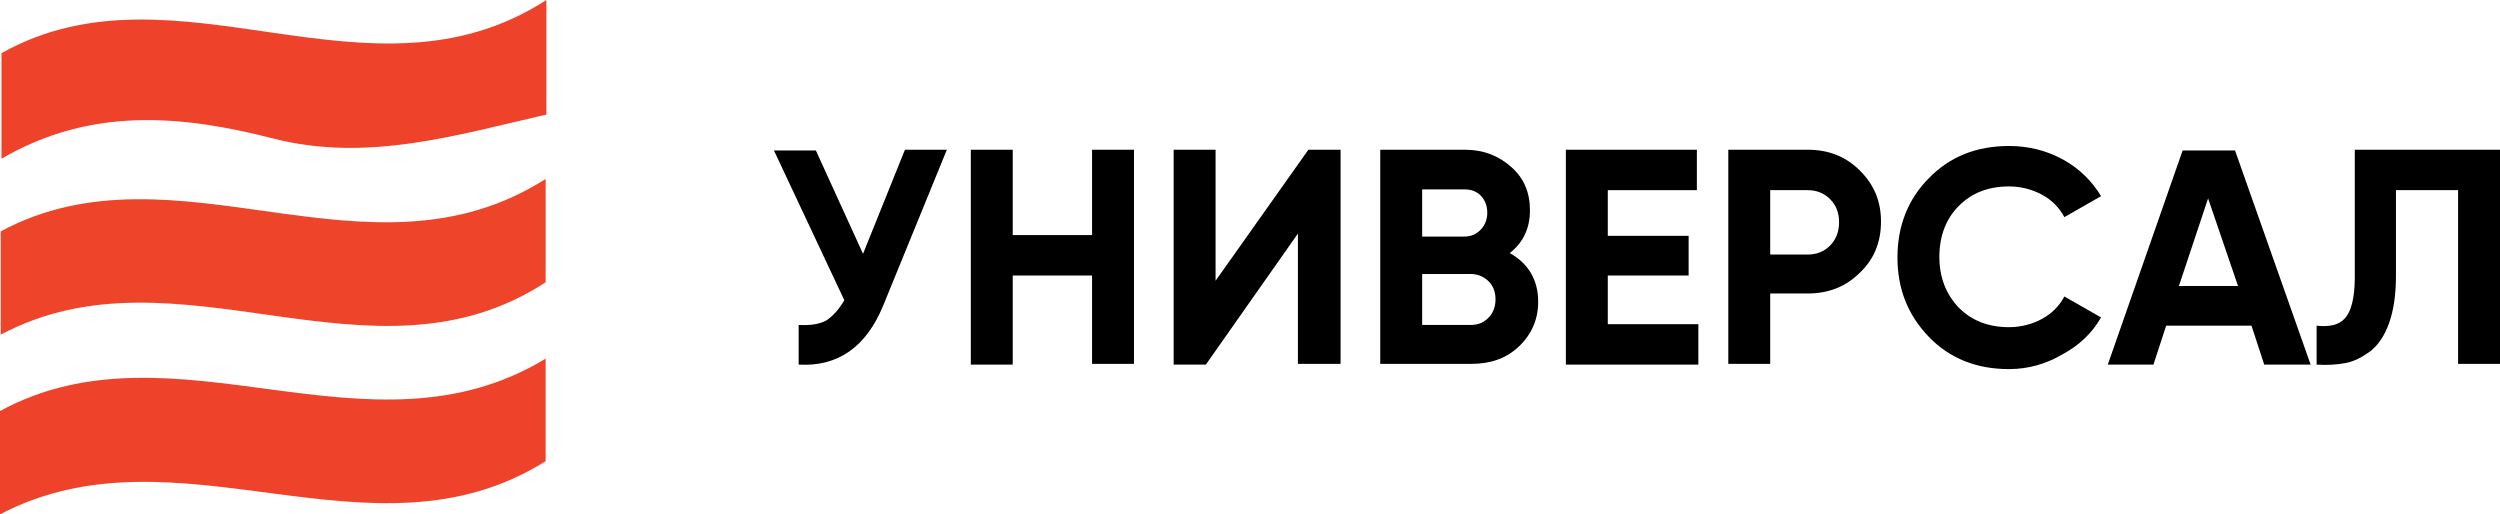
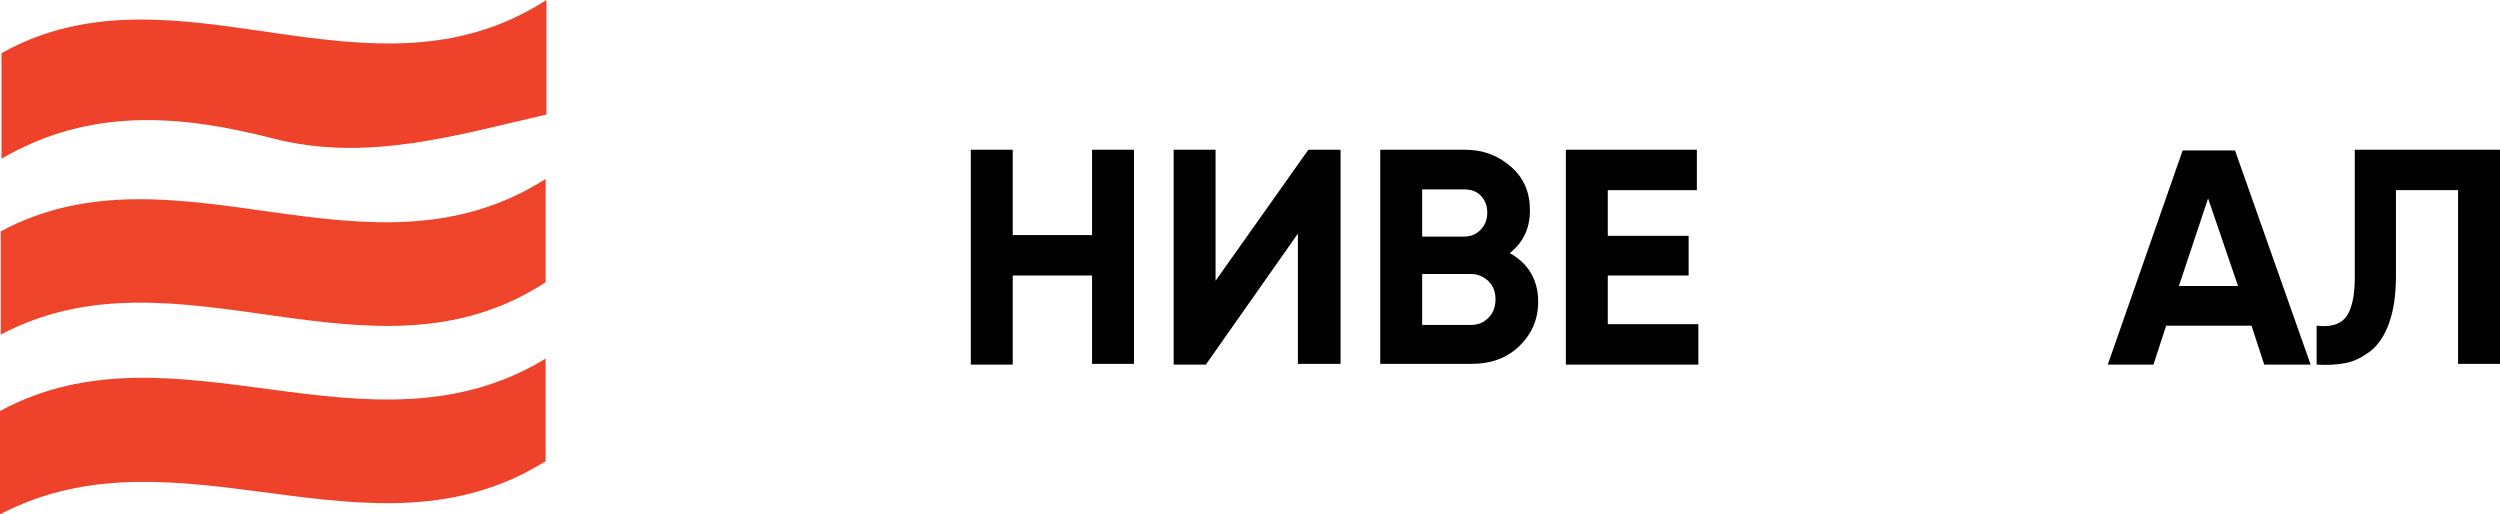
<svg xmlns="http://www.w3.org/2000/svg" width="1011" height="208" viewBox="0 0 1011 208" fill="none">
  <g clip-path="url(#clip0)">
    <path d="M220.663 72.361C220.663 92.041 220.663 104.757 220.663 114.143C150.136 160.163 72.04 97.188 0.302 135.336C0.302 120.198 0.302 106.876 0.302 93.555C71.435 55.406 148.925 118.079 220.663 72.361Z" fill="#EE442A" />
    <path d="M220.967 0C220.967 20.891 220.967 33.91 220.967 46.323C184.038 54.801 148.32 65.7 110.484 56.012C73.858 46.626 36.929 42.993 0.605 64.186C0.605 48.14 0.605 35.121 0.605 21.496C71.436 -18.166 149.229 46.323 220.967 0Z" fill="#EE432A" />
    <path d="M0 208C0 192.862 0 180.146 0 166.218C70.831 127.767 148.926 188.623 220.664 145.025C220.664 164.402 220.664 177.421 220.664 186.504C150.137 230.707 72.344 170.154 0 208Z" fill="#EE432A" />
-     <path d="M365.959 60.553H382.91L357.181 123.528C350.219 140.483 338.716 148.355 322.976 147.447V131.4C327.517 131.703 331.452 131.098 334.176 129.584C336.9 127.767 339.322 125.042 341.441 121.409L312.987 60.856H329.938L349.008 102.638L365.959 60.553Z" fill="black" />
    <path d="M441.632 60.553H458.583V147.144H441.632V111.418H409.547V147.447H392.596V60.553H409.547V95.068H441.632V60.553Z" fill="black" />
    <path d="M524.874 147.447V94.463L487.643 147.447H474.627V60.553H491.578V113.537L529.112 60.553H542.128V147.144H524.874V147.447Z" fill="black" />
    <path d="M610.536 102.335C618.103 106.573 622.038 113.234 622.038 122.015C622.038 129.281 619.314 135.336 614.168 140.18C609.023 145.025 602.666 147.144 595.099 147.144H558.17V60.553H592.374C599.942 60.553 605.996 62.975 611.141 67.517C616.287 72.058 618.709 77.811 618.709 85.077C618.709 92.344 615.985 98.096 610.536 102.335ZM592.374 76.6H575.121V95.674H592.072C594.796 95.674 596.915 94.766 598.731 92.949C600.547 91.132 601.455 88.71 601.455 85.985C601.455 83.26 600.547 80.838 598.731 79.022C597.218 77.508 595.099 76.6 592.374 76.6ZM594.796 131.4C597.823 131.4 599.942 130.492 602.061 128.373C603.877 126.556 604.785 123.831 604.785 121.106C604.785 118.079 603.877 115.656 602.061 113.84C600.244 112.023 597.823 110.812 594.796 110.812H575.121V131.4H594.796Z" fill="black" />
    <path d="M650.189 131.098H686.815V147.447H633.238V60.553H686.21V76.902H650.189V95.371H682.88V111.418H650.189V131.098Z" fill="black" />
-     <path d="M731.009 60.553C739.484 60.553 746.446 63.278 752.197 69.031C757.948 74.783 760.673 81.444 760.673 89.619C760.673 97.793 757.948 104.757 752.197 110.207C746.446 115.959 739.484 118.684 731.009 118.684H715.874V147.144H698.923V60.553H731.009ZM731.009 102.94C734.641 102.94 737.668 101.729 740.089 99.307C742.511 96.885 743.722 93.555 743.722 89.921C743.722 85.985 742.511 82.958 740.089 80.536C737.668 78.114 734.641 76.902 731.009 76.902H715.874V102.94H731.009Z" fill="black" />
-     <path d="M812.432 149.263C799.417 149.263 788.52 145.025 780.044 136.245C771.569 127.464 767.331 116.868 767.331 104.151C767.331 91.435 771.569 80.536 780.044 72.058C788.52 63.278 799.417 59.039 812.432 59.039C820.303 59.039 827.567 60.856 834.227 64.489C840.886 68.122 846.032 73.269 849.664 79.325L834.832 87.802C832.713 83.866 829.686 80.838 825.751 78.719C821.816 76.6 817.276 75.389 812.432 75.389C803.957 75.389 797.298 78.114 792.152 83.261C787.006 88.408 784.282 95.371 784.282 103.849C784.282 112.326 787.006 118.987 792.152 124.437C797.298 129.584 803.957 132.309 812.432 132.309C817.276 132.309 821.816 131.098 825.751 128.978C829.686 126.859 832.713 123.831 834.832 119.895L849.664 128.373C846.032 134.731 840.886 139.575 834.227 143.208C827.567 147.144 820.303 149.263 812.432 149.263Z" fill="black" />
    <path d="M915.653 147.447L910.507 131.703H876L870.854 147.447H852.39L882.659 60.856H903.848L934.42 147.447H915.653ZM881.146 115.656H905.059L892.951 80.233L881.146 115.656Z" fill="black" />
    <path d="M936.84 147.447V131.703C941.986 132.309 945.921 131.4 948.342 128.675C950.764 125.95 952.277 120.501 952.277 112.326V60.553H1011V147.144H994.049V76.902H968.925V111.418C968.925 118.987 968.017 125.345 966.201 130.492C964.385 135.639 961.964 139.272 958.634 141.997C955.304 144.419 951.975 146.236 948.342 146.841C945.315 147.447 941.078 147.75 936.84 147.447Z" fill="black" />
  </g>
  <defs>
    <clipPath id="clip0">
      <rect width="1011" height="208" fill="white" />
    </clipPath>
  </defs>
</svg>